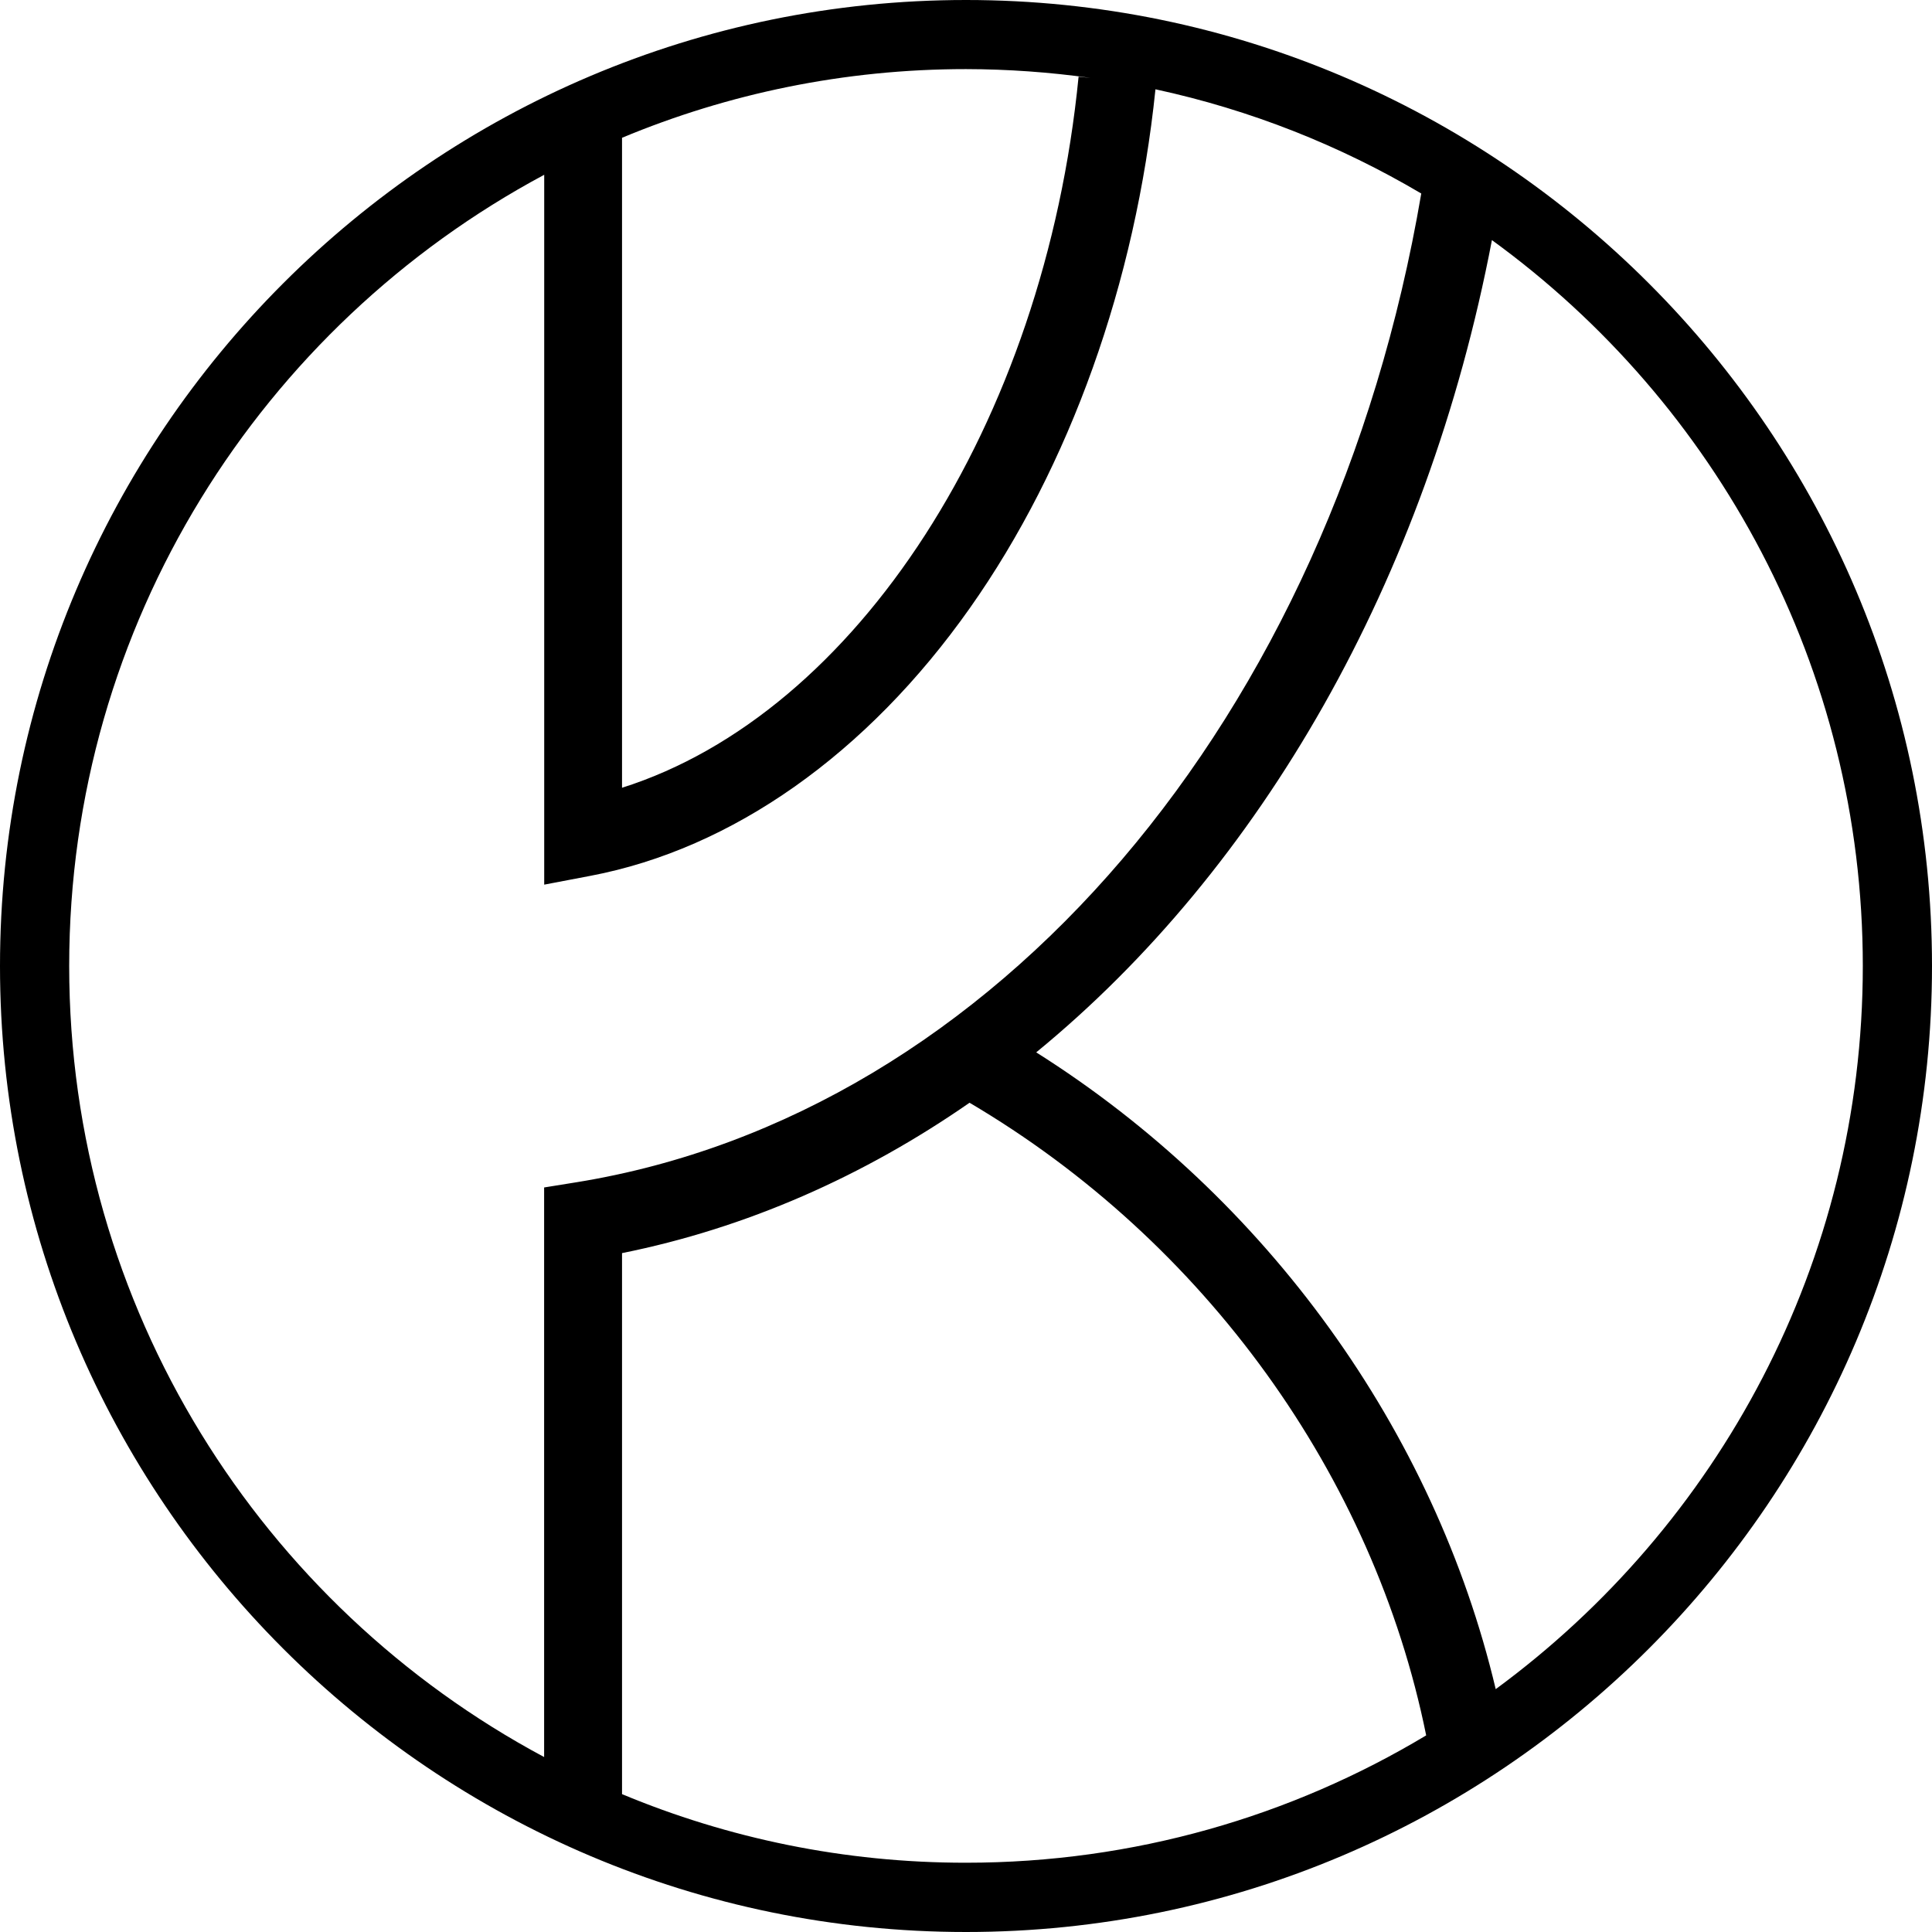
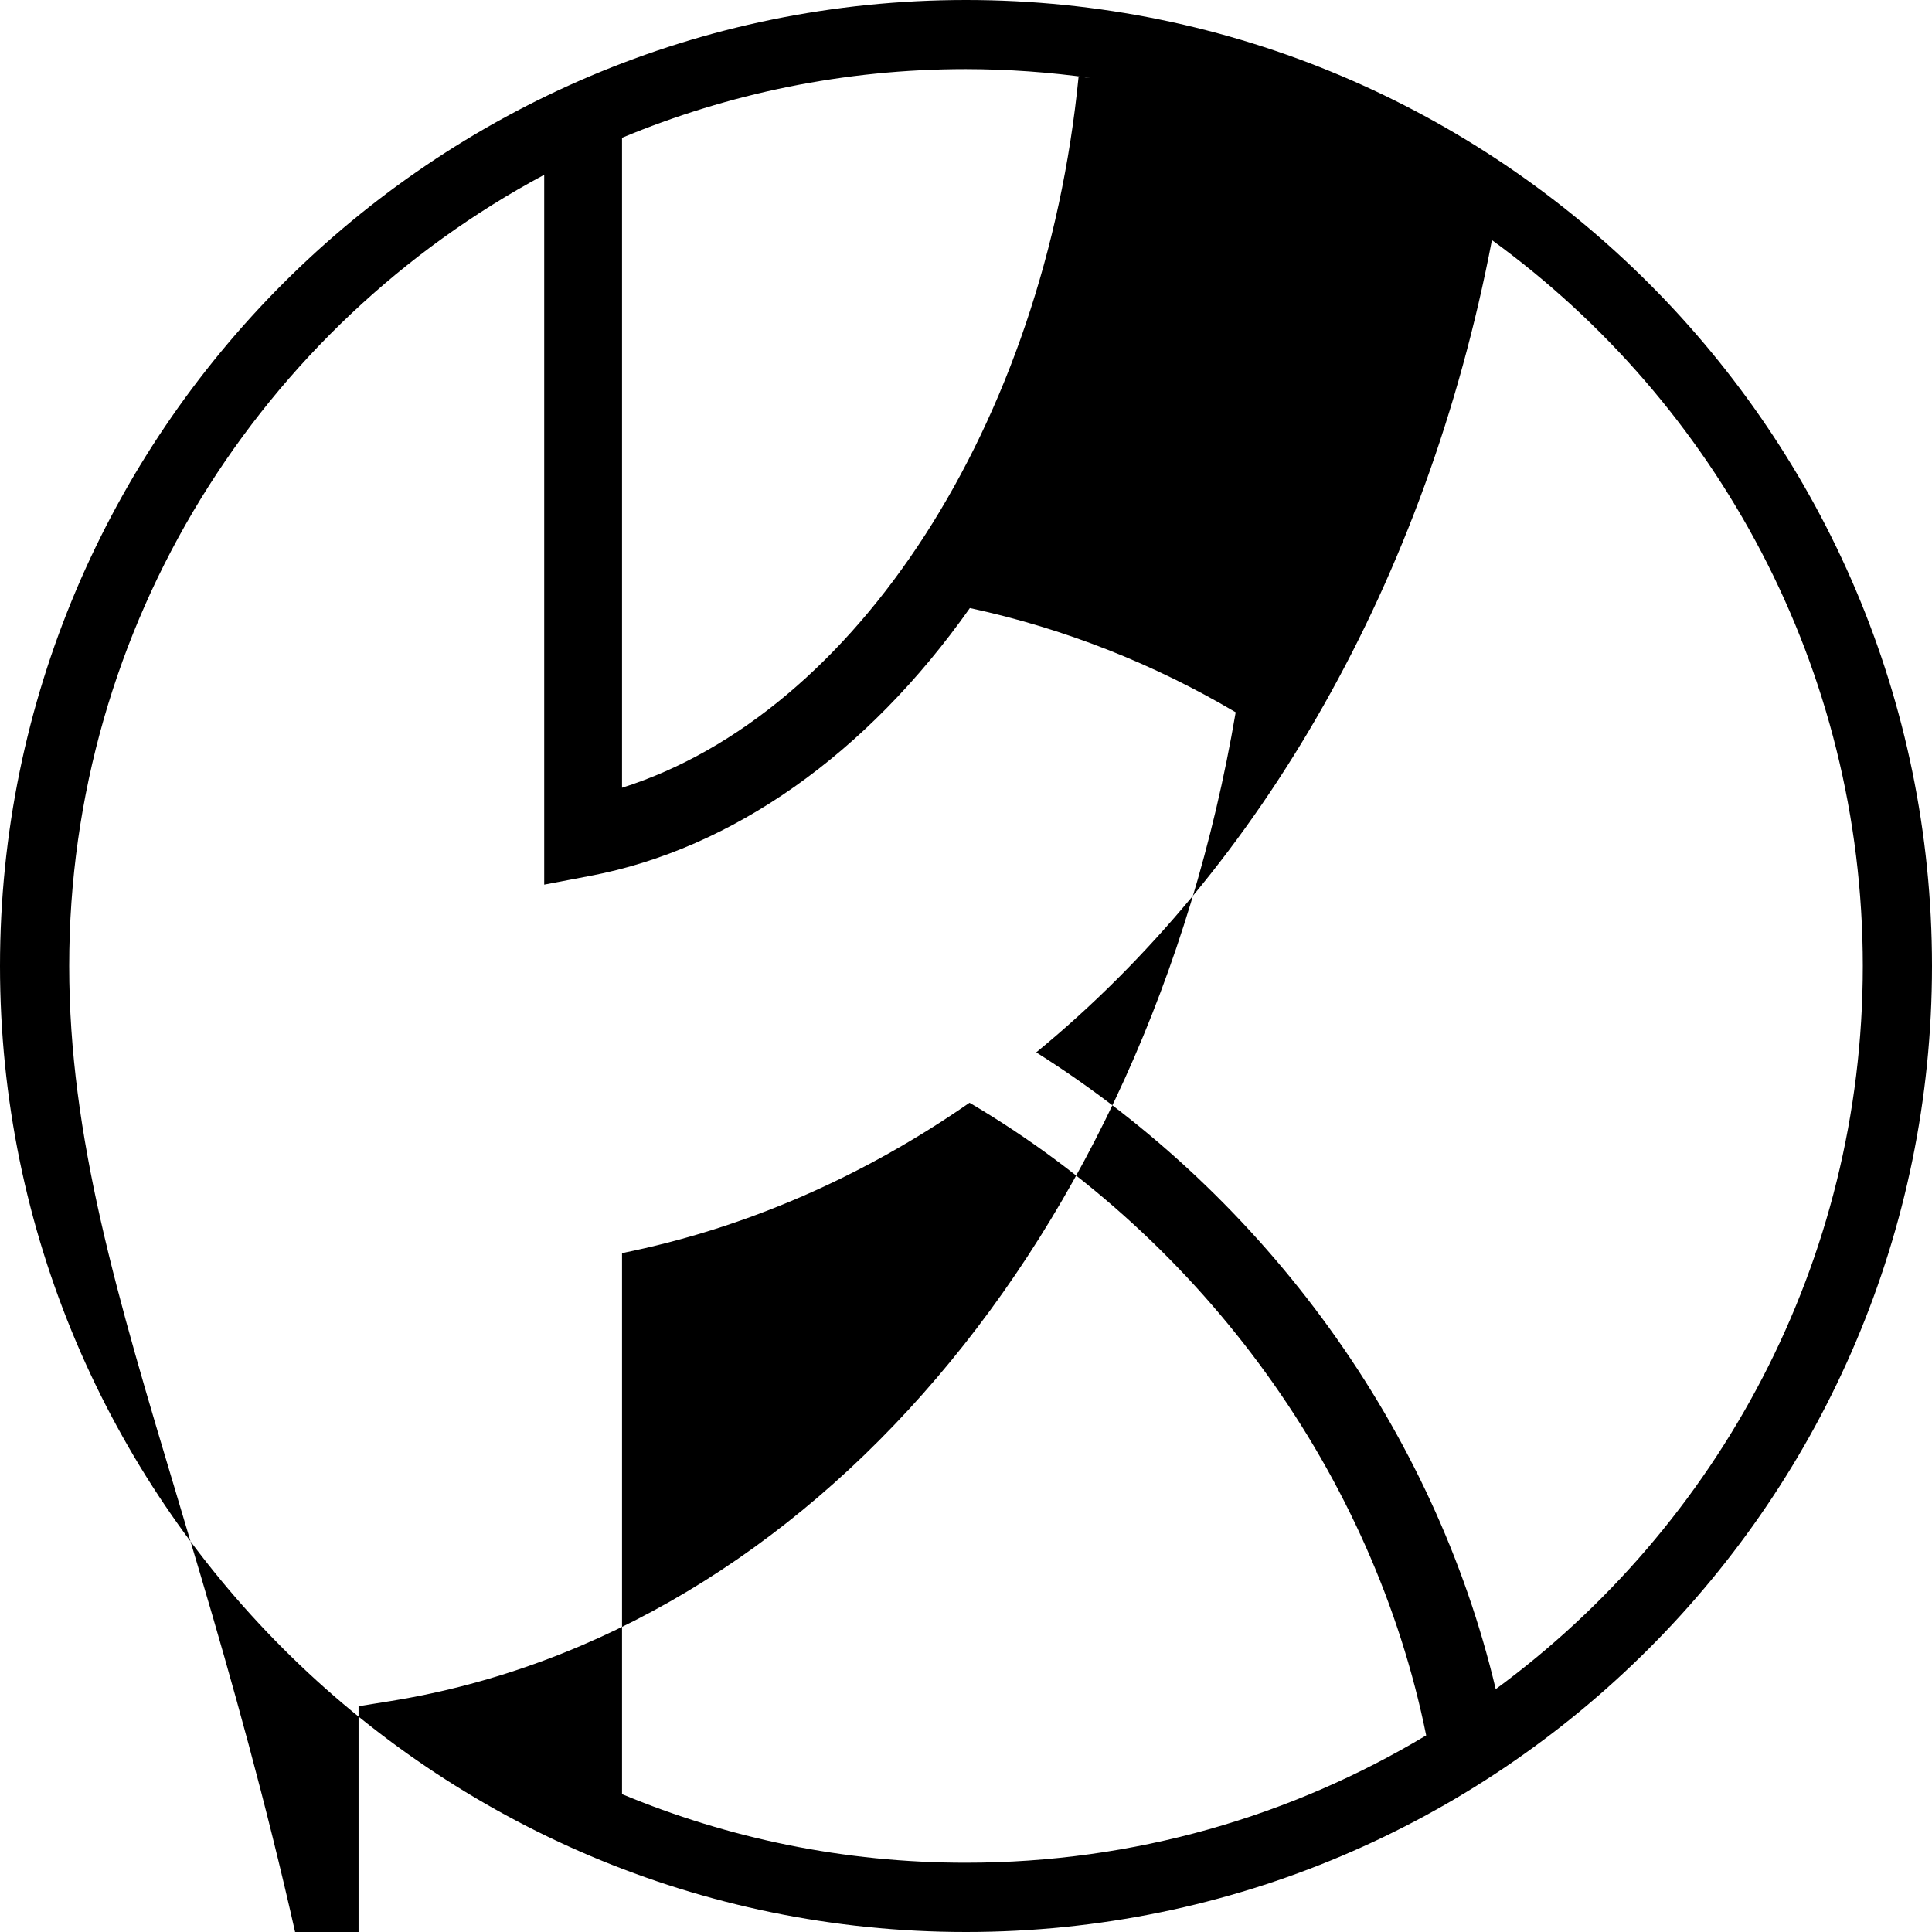
<svg xmlns="http://www.w3.org/2000/svg" x="0px" y="0px" viewBox="0 0 223.94 223.94" style="enable-background:new 0 0 223.94 223.94;" xml:space="preserve">
  <style type="text/css">	.st0{display:none;}	.st1{display:inline;fill:none;stroke:#000000;stroke-width:16;stroke-miterlimit:10;}	.st2{display:inline;fill:#FFFFFF;}</style>
  <g id="Layer_2_copy" />
  <g id="Layer_1">
-     <path d="M111.97,0C50.23,0,0,50.23,0,111.97s50.23,111.97,111.97,111.97c61.74,0,111.97-50.23,111.97-111.97S173.71,0,111.97,0z   M126.41,9.03l-1.39-0.14C121.05,49.2,99.2,82.73,72.1,91.31V15.97c12.28-5.12,25.75-7.96,39.87-7.96  C116.87,8.02,121.69,8.37,126.41,9.03z M8.02,111.97c0-39.65,22.32-74.19,55.06-91.71v82.28l5.35-1.02  c16.45-3.12,32.07-14.14,43.99-31.04c11.59-16.42,19.21-37.75,21.51-60.13c11.02,2.38,21.39,6.51,30.81,12.08  c-10.35,60.83-49.45,106.74-97.88,114.6l-3.79,0.61l0,66.02C30.34,186.16,8.02,151.62,8.02,111.97z M72.1,207.96l0-62.71  c14.4-2.9,27.98-8.89,40.28-17.43c27.24,16.05,46.83,43.21,52.93,73.33c-15.61,9.37-33.86,14.76-53.34,14.76  C97.85,215.92,84.38,213.08,72.1,207.96z M173.37,195.79c-7.11-30-26.54-56.95-53.26-73.81c26.01-21.32,45.26-54.63,52.82-94.15  c26.03,18.91,42.99,49.58,42.99,84.14C215.92,146.33,199.15,176.85,173.37,195.79z" />
+     <path d="M111.97,0C50.23,0,0,50.23,0,111.97s50.23,111.97,111.97,111.97c61.74,0,111.97-50.23,111.97-111.97S173.71,0,111.97,0z   M126.41,9.03l-1.39-0.14C121.05,49.2,99.2,82.73,72.1,91.31V15.97c12.28-5.12,25.75-7.96,39.87-7.96  C116.87,8.02,121.69,8.37,126.41,9.03z M8.02,111.97c0-39.65,22.32-74.19,55.06-91.71v82.28l5.35-1.02  c16.45-3.12,32.07-14.14,43.99-31.04c11.02,2.38,21.39,6.51,30.81,12.08  c-10.35,60.83-49.45,106.74-97.88,114.6l-3.79,0.61l0,66.02C30.34,186.16,8.02,151.62,8.02,111.97z M72.1,207.96l0-62.71  c14.4-2.9,27.98-8.89,40.28-17.43c27.24,16.05,46.83,43.21,52.93,73.33c-15.61,9.37-33.86,14.76-53.34,14.76  C97.85,215.92,84.38,213.08,72.1,207.96z M173.37,195.79c-7.11-30-26.54-56.95-53.26-73.81c26.01-21.32,45.26-54.63,52.82-94.15  c26.03,18.91,42.99,49.58,42.99,84.14C215.92,146.33,199.15,176.85,173.37,195.79z" />
  </g>
  <g id="Layer_2" class="st0">
-     <circle class="st1" cx="108.58" cy="113.81" r="143.93" />
-   </g>
+     </g>
  <g id="Layer_3" class="st0">
    <rect x="-67.76" y="-81.65" class="st2" width="369.88" height="117" />
    <rect x="-67.76" y="190.3" class="st2" width="369.88" height="119.32" />
  </g>
  <g id="Layer_3_copy" class="st0">
-     <rect x="-204.89" y="55.48" transform="matrix(6.123234e-17 -1 1 6.123234e-17 -133.94 94.03)" class="st2" width="369.88" height="117" />
-     <rect x="68.22" y="54.33" transform="matrix(6.123234e-17 -1 1 6.123234e-17 139.174 367.144)" class="st2" width="369.88" height="119.32" />
-   </g>
+     </g>
  <g id="Layer_5" class="st0">
-     <polygon class="st2" points="-67.76,27.7 -67.76,-82.65 302.12,-82.65 302.12,113.81 139.24,27.7  " />
-     <polygon class="st2" points="-67.76,312.62 -67.76,198.36 147.38,198.36 302.12,123.51 302.12,312.62  " />
-   </g>
+     </g>
</svg>